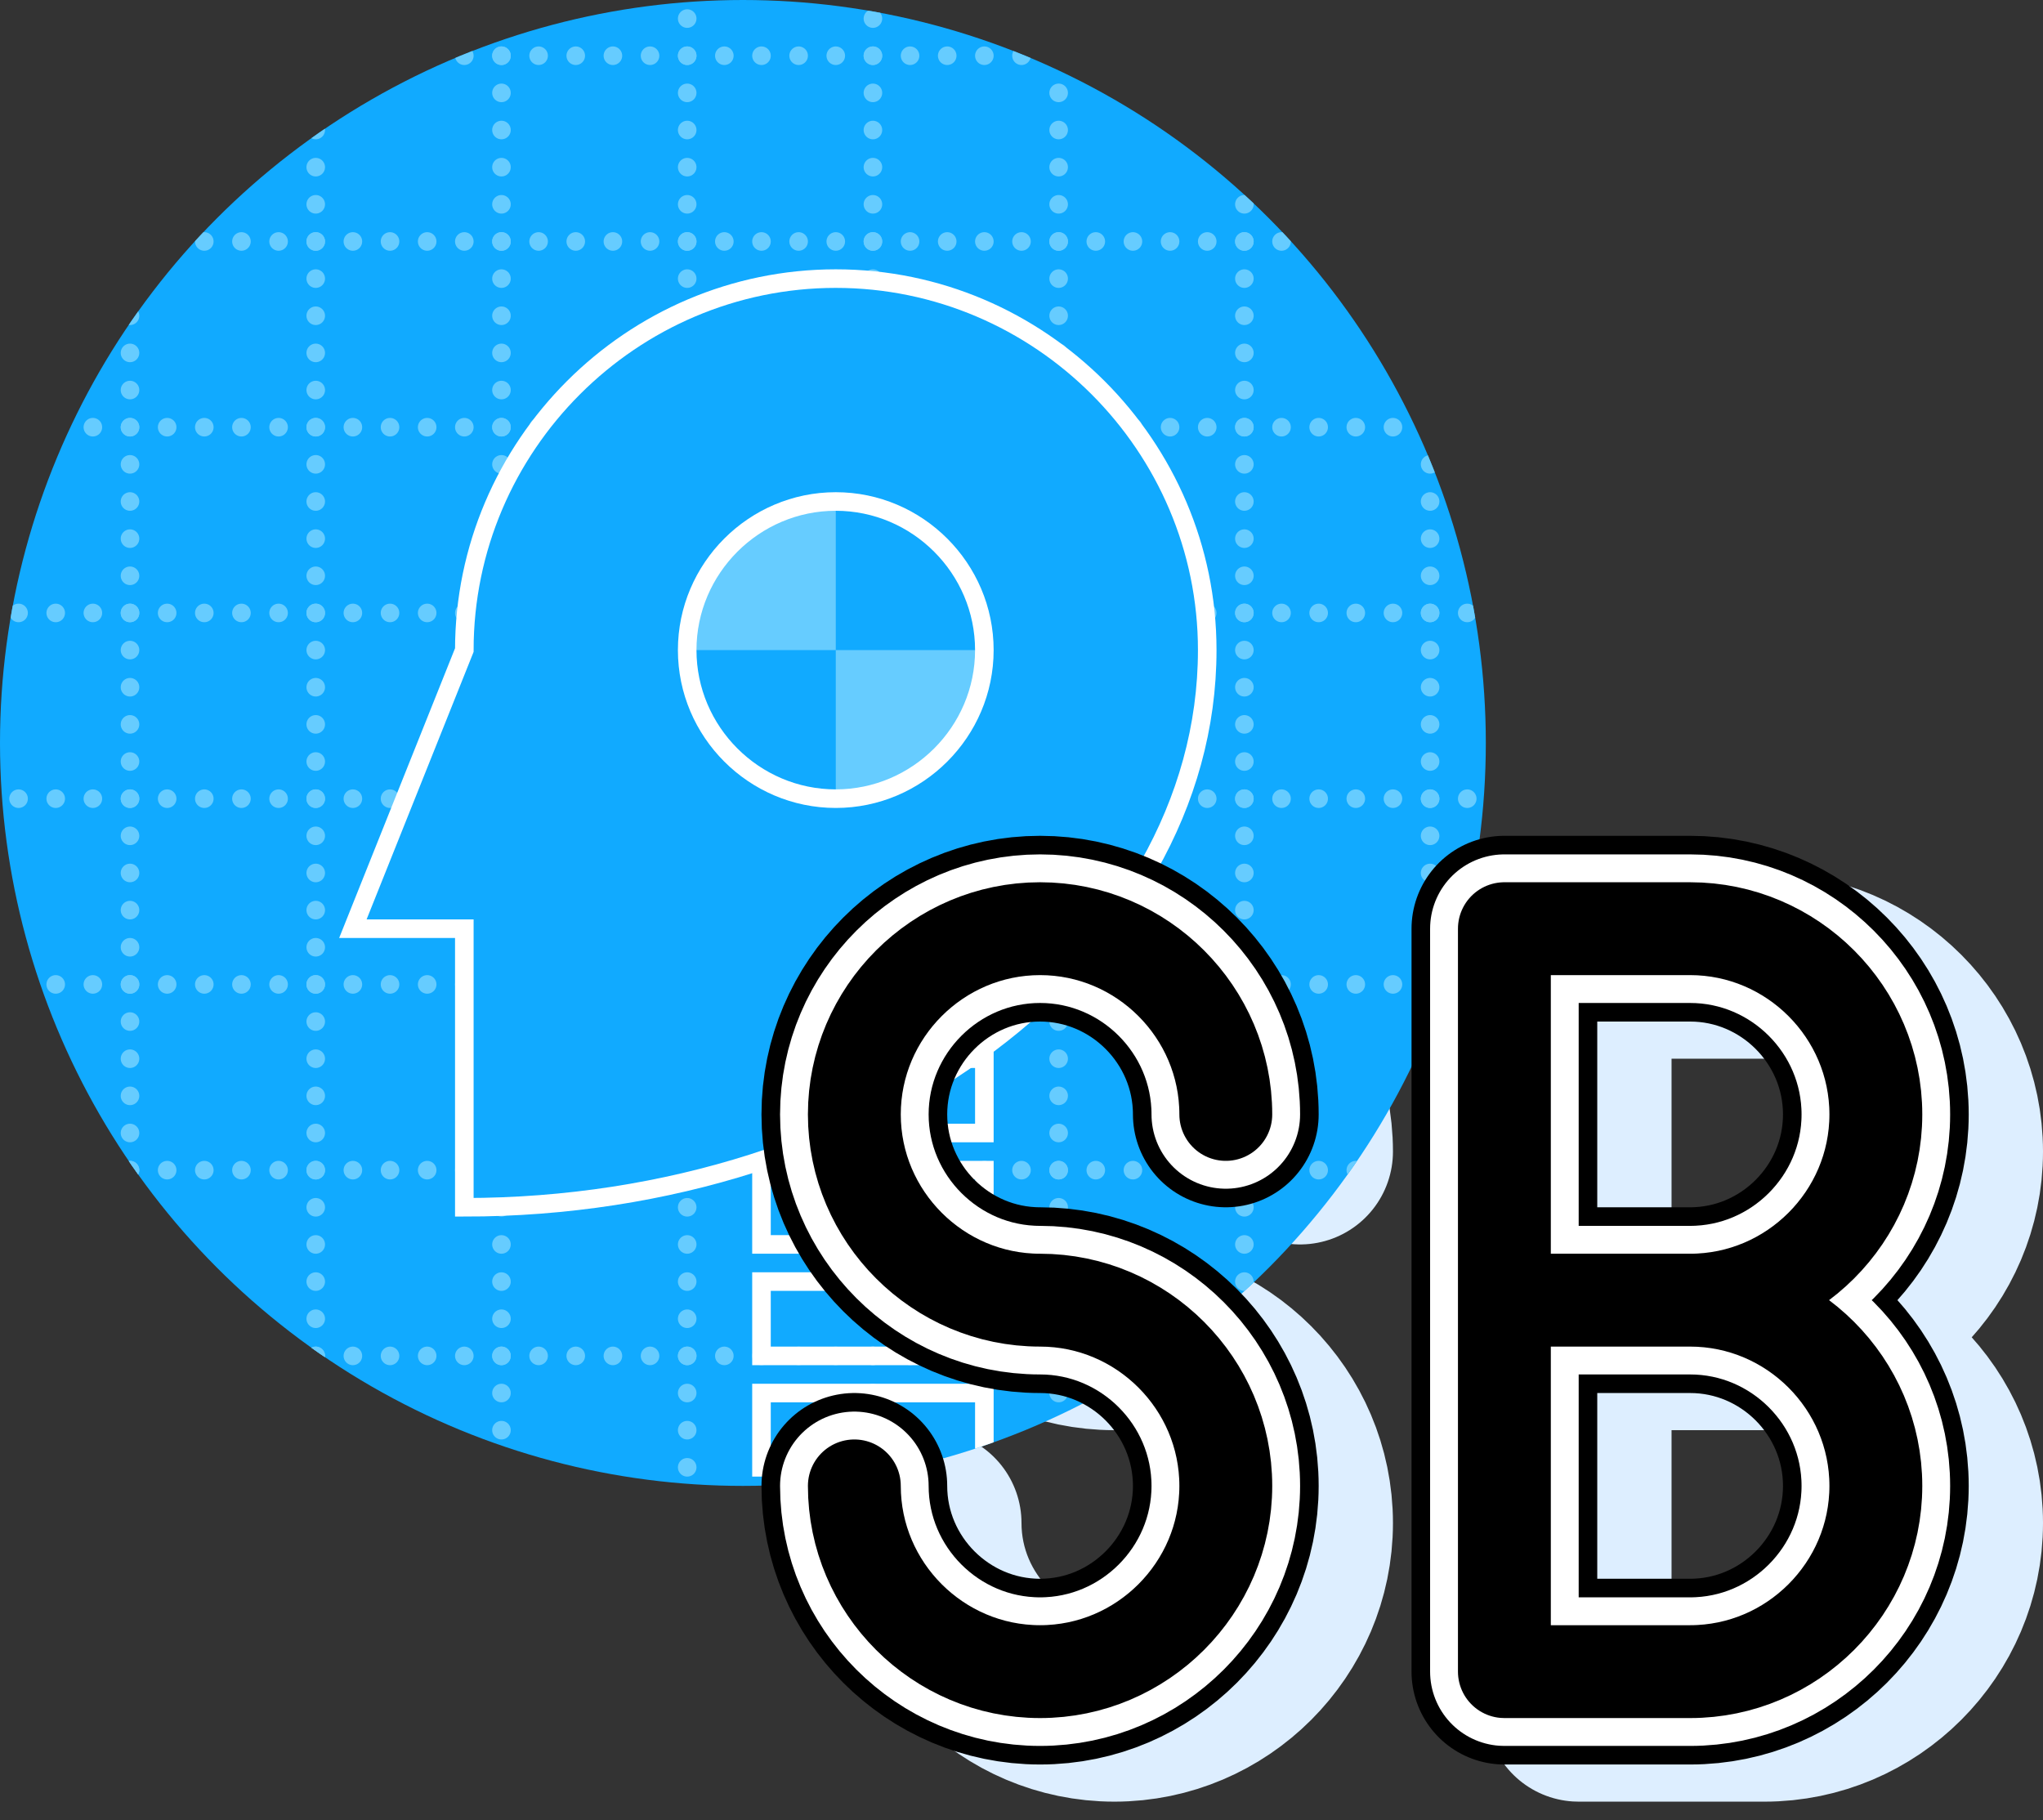
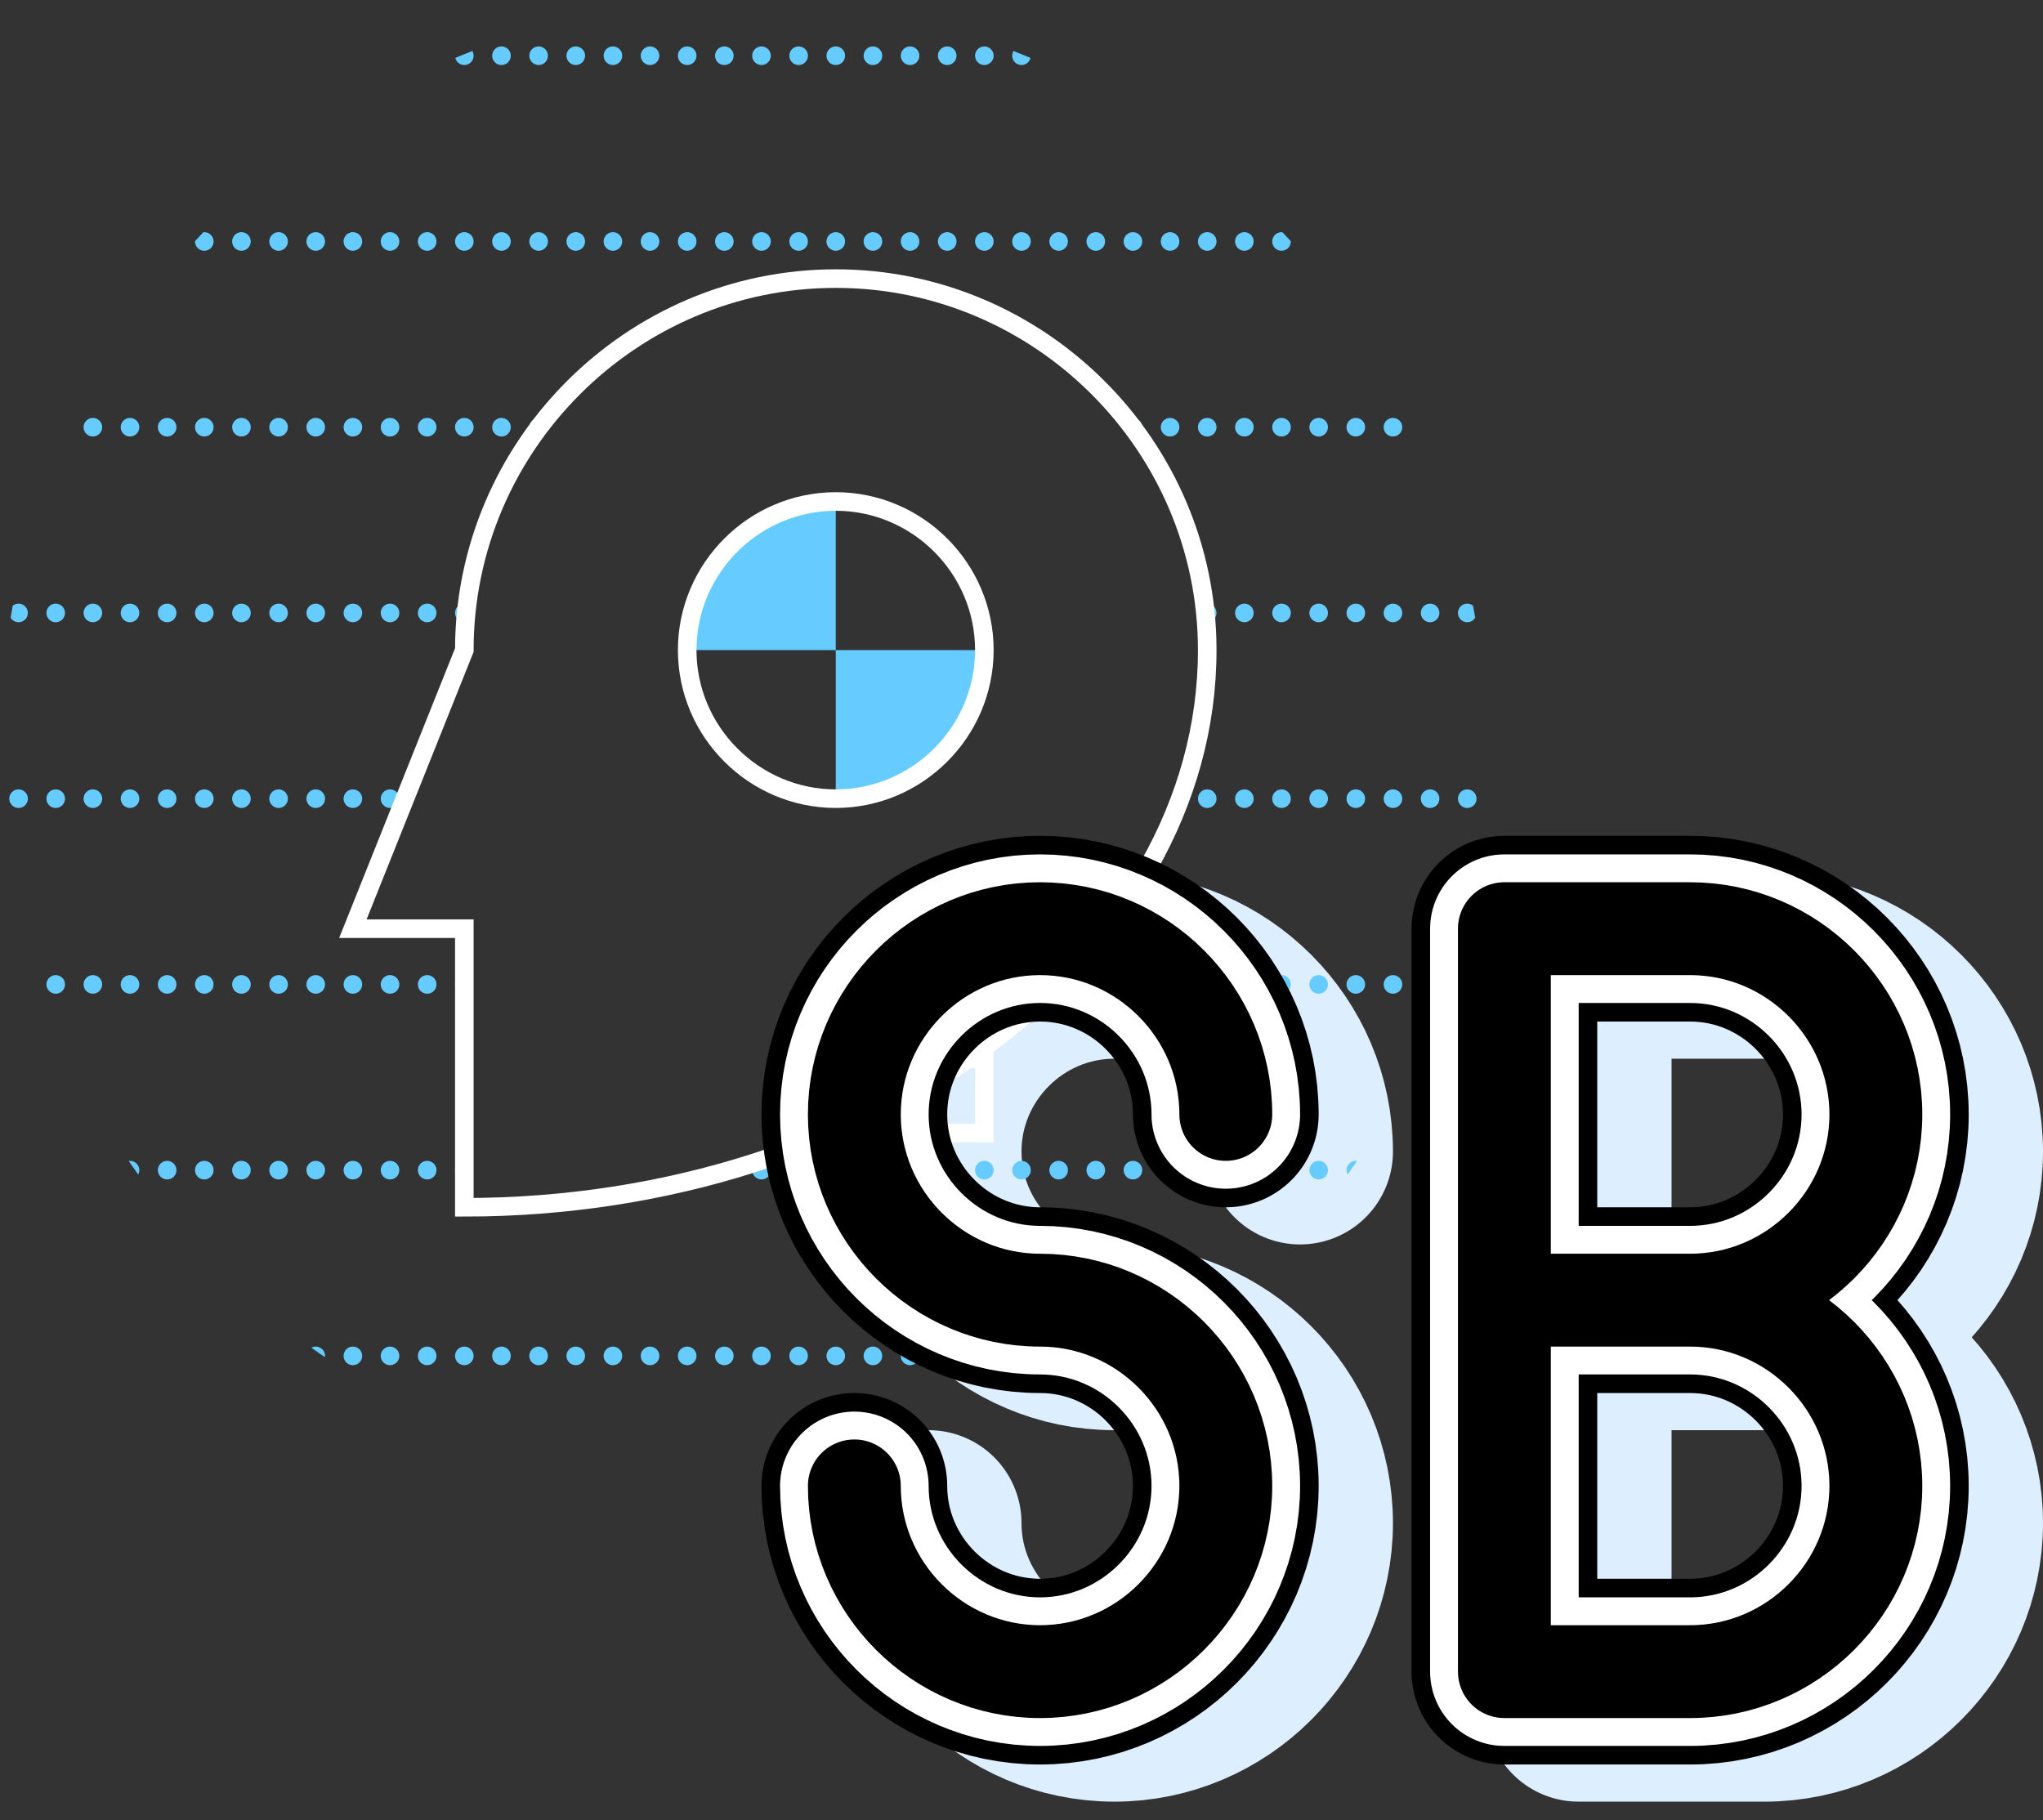
<svg xmlns="http://www.w3.org/2000/svg" viewBox="0 0 110 98" version="1.1">
  <rect x="0" y="0" width="110" height="98" fill="#333333" stroke="none" />
  <defs>
    <clipPath id="spot">
      <circle cx="40" cy="40" r="40" />
    </clipPath>
    <clipPath id="head">
      <path d="m0,0 v80 h80 v-80 z m25,35 c0,-11 9,-20 20,-20 c11,0 20,9 20,20 c0,16.5 -18,30 -40,30 v-15 h-6 z" />
    </clipPath>
    <g id="tag" fill="none" stroke-linecap="round" stroke-linejoin="round">
      <path d="M-60,0 m0,-10 c0,5.5 4.5,10 10,10 c5.5,0 10,-4.5 10,-10 c0,-5.5 -4.5,-10, -10,-10 c-5.5,0 -10,-4.5 -10,-10 c0,-5.5 4.5,-10 10,-10 c5.5,0 10,4.5 10,10 m15,30 v-40 h10 c5.5,0 10,4.5 10,10 c0,5.5 -4.5,10 -10,10 h-10 h10 c5.5,0 10,4.5 10,10 c0,5.5 -4.5,10 -10,10 z" />
    </g>
  </defs>
  <g>
    <use stroke="#def" stroke-width="10" href="#tag" x="110" y="92" />
  </g>
  <g clip-path="url(#spot)">
-     <rect fill="#1af" width="110" height="90" />
    <g clip-path="url(#head)">
      <g fill="none" stroke="#6cf" stroke-dasharray="0 2" stroke-dashoffset="1" stroke-linecap="round">
        <path d="M0,3 h80 m-80,10 h80 m-80,10 h80 m-80,10 h80 m-80,10 h80 m-80,10 h80 m-80,10 h80 m-80,10 h80" />
-         <path d="M7,0 v80 m10,-80 v80 m10,-80 v80 m10,-80 v80 m10,-80 v80 m10,-80 v80 m10,-80 v80 m10,-80 v80" />
      </g>
      <g fill="none" stroke="white">
        <path d="M41,51 h12 v4 h-12 z" />
        <path d="M41,57 h12 v4 h-12 z" />
-         <path d="M41,63 h12 v4 h-12 z" />
-         <path d="M41,69 h12 v4 h-12 z" />
-         <path d="M41,75 h12 v4 h-12 z" />
      </g>
    </g>
    <path fill="none" stroke="white" d="M25,35 c0,-11 9,-20 20,-20 c11,0 20,9 20,20 c0,16.5 -18,30 -40,30 v-15 h-6 z" />
    <path fill="#6cf" d="M37,35 c0,-4.4 3.6,-8 8,-8 v16 c4.4,0 8,-3.6 8,-8 z" />
    <path fill="none" stroke="white" d="M37,35 c0,-4.4 3.6,-8 8,-8 c4.4,0 8,3.6 8,8 c0,4.4 -3.6,8 -8,8 c-4.4,0 -8,-3.6 -8,-8 z" />
  </g>
  <g>
    <use stroke="black" stroke-width="10" href="#tag" x="106" y="90" />
    <use stroke="white" stroke-width="8" href="#tag" x="106" y="90" />
    <use stroke="black" stroke-width="5" href="#tag" x="106" y="90" />
  </g>
</svg>